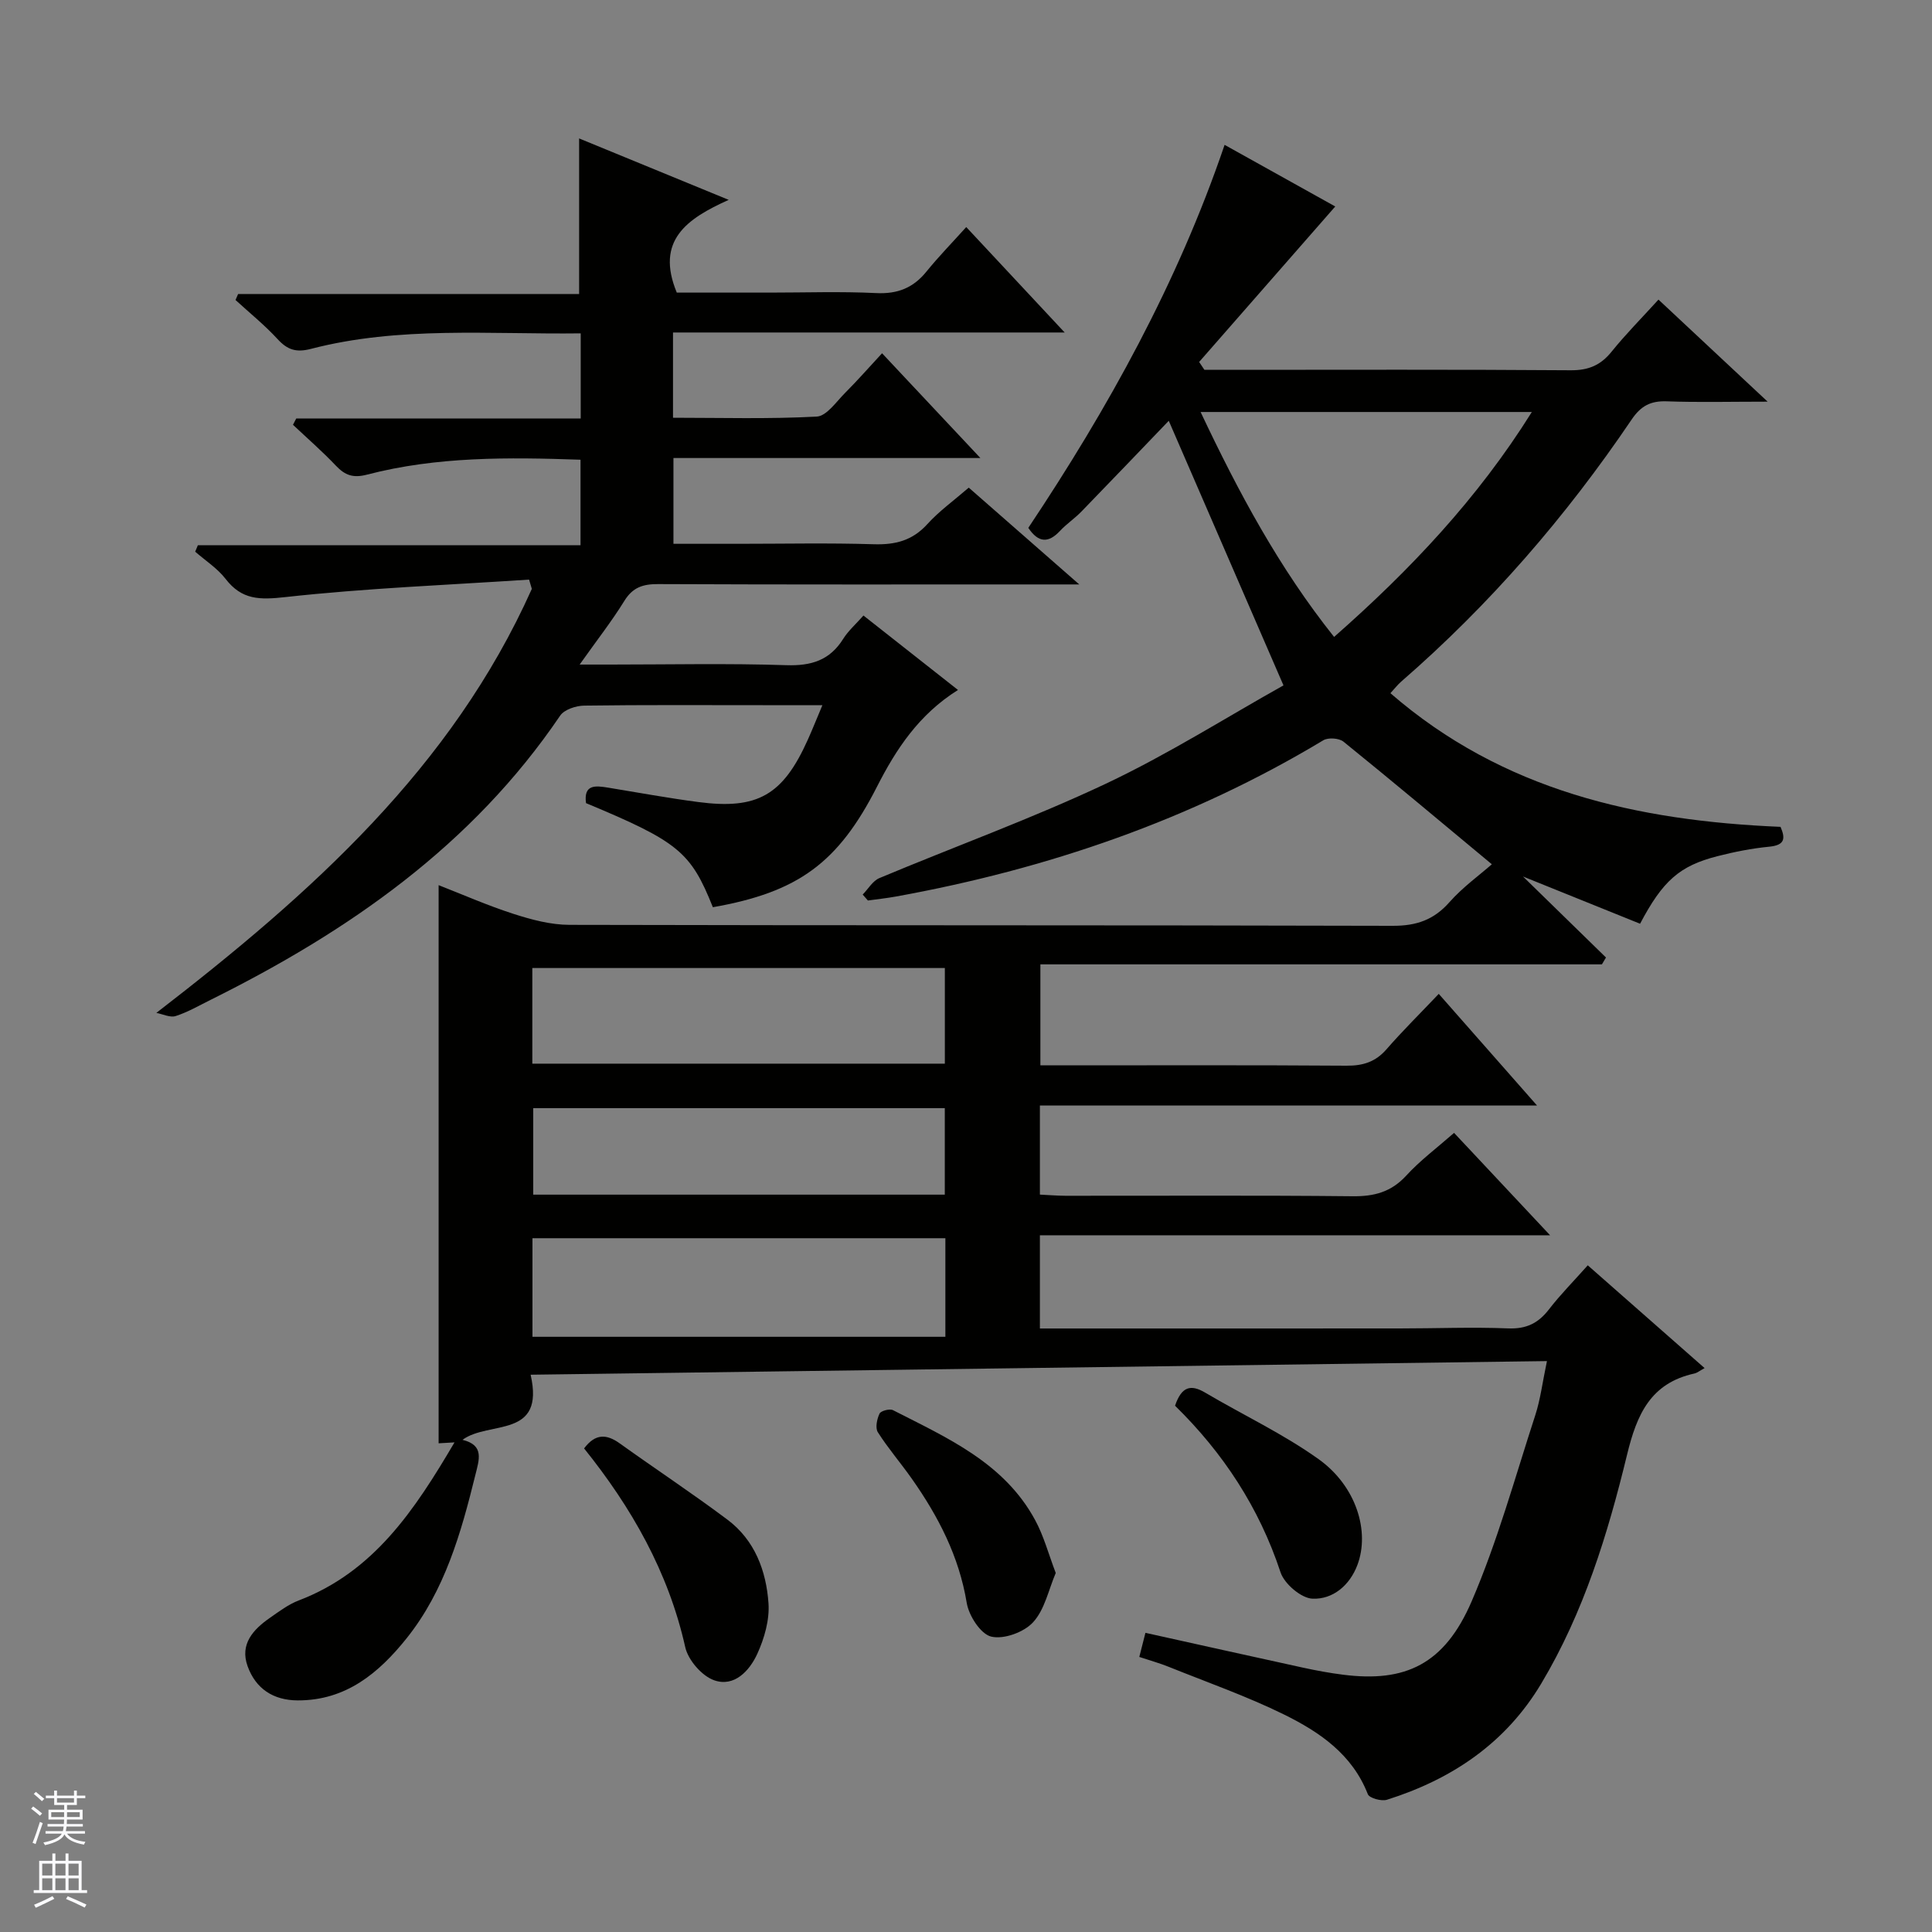
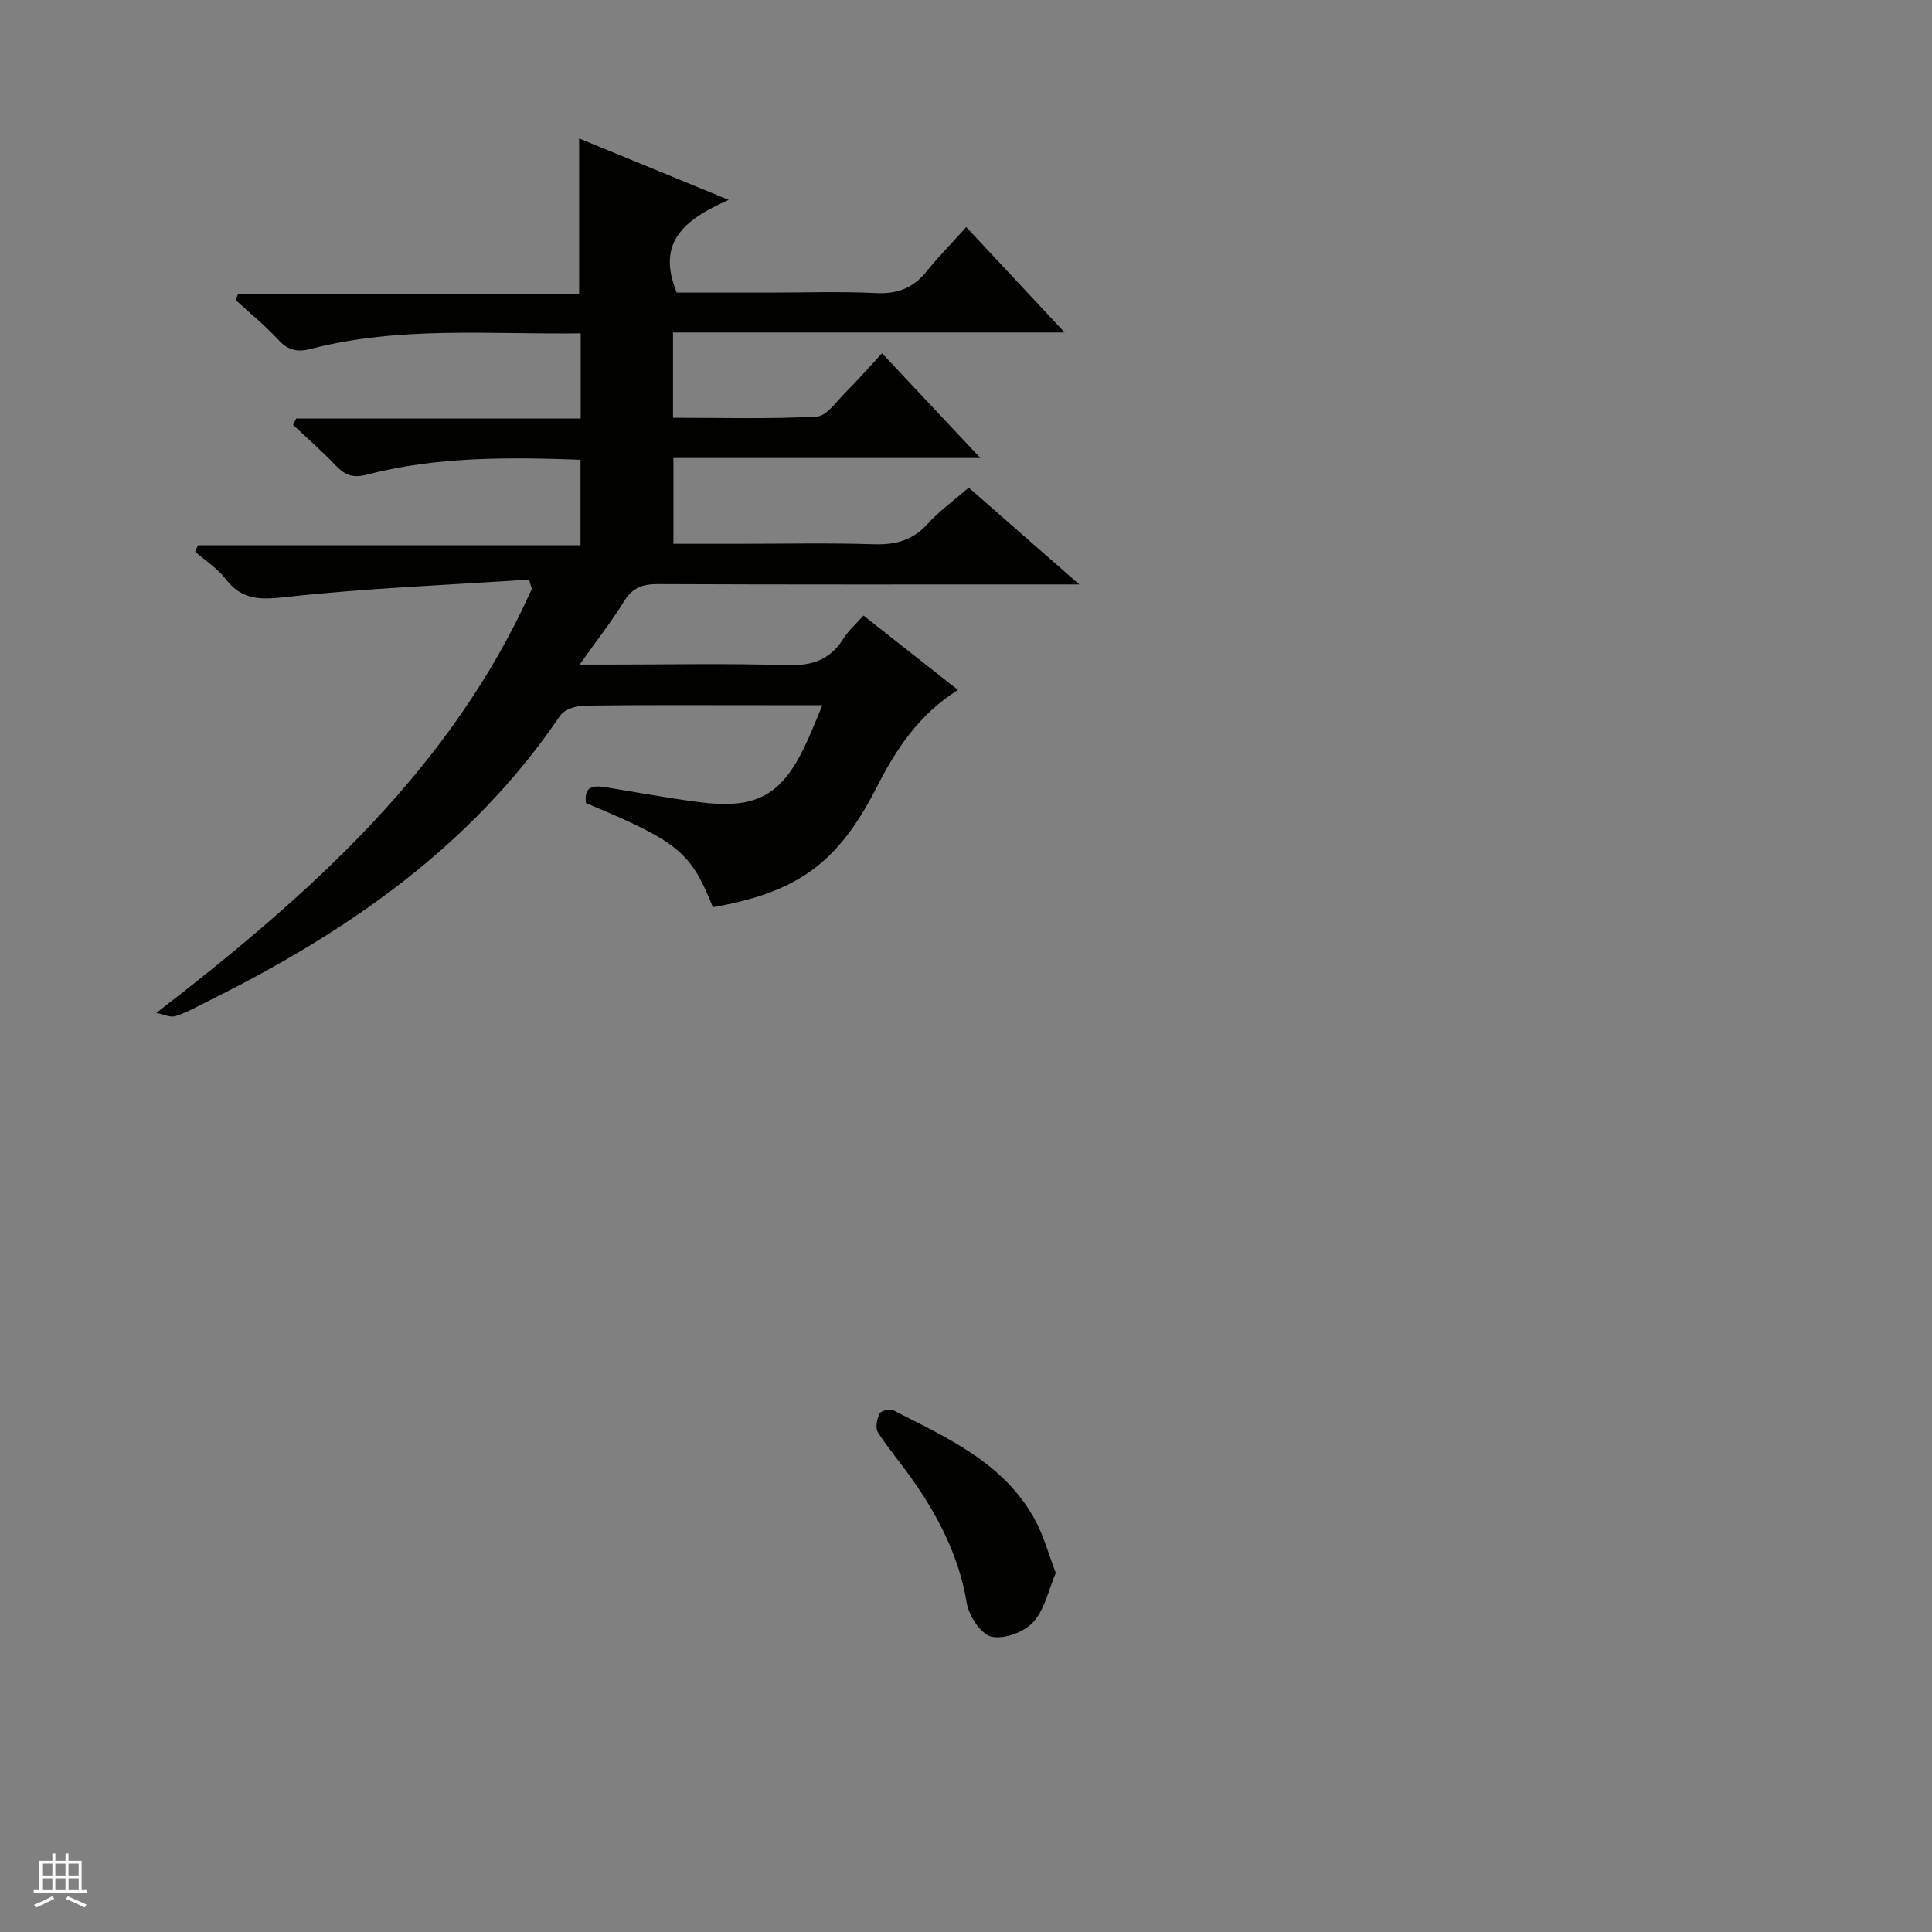
<svg xmlns="http://www.w3.org/2000/svg" enable-background="new 0 0 400 400" viewBox="0 0 400 400">
  <rect x="0" y="0" width="400" height="400" fill="#808080" stroke="none" />
  <g fill="#010100">
-     <path d="m301.05 234.55c6.62 7.06 12.87 13.72 19.88 21.2-35.74 0-70.54 0-105.63 0v19.3c24.97 0 49.71.01 74.46-.01 7.5 0 15.01-.31 22.49-.01 3.77.15 6.25-1.08 8.47-3.97 2.33-3.02 5.04-5.75 8.01-9.09 8.01 7.05 15.92 14.01 24.19 21.28-1.05.57-1.55 1-2.12 1.12-9.06 2-11.91 8.45-13.94 16.83-3.99 16.44-8.98 32.68-17.77 47.38-7.36 12.32-18.49 19.8-31.94 24.04-1.14.36-3.65-.34-3.96-1.16-3.22-8.26-10-12.87-17.33-16.48-7.72-3.8-15.91-6.67-23.91-9.89-1.83-.74-3.75-1.27-6.07-2.04.43-1.7.82-3.22 1.27-4.99 10.99 2.43 21.78 4.85 32.58 7.2 2.76.6 5.55 1.12 8.34 1.47 12.9 1.65 21-2.16 26.61-15.17 5.36-12.43 8.97-25.63 13.18-38.55 1.07-3.28 1.48-6.77 2.42-11.21-70.25.94-140.01 1.88-210.42 2.82 3.03 13.34-8.6 9.44-14.11 13.48 4.58 1.12 3.44 4.12 2.66 7.31-2.96 12.01-6.33 23.89-14.2 33.75-5.74 7.18-12.56 12.92-22.56 12.89-5.09-.02-8.71-2.43-10.39-7.09-1.64-4.56 1.15-7.59 4.63-10.01 1.9-1.32 3.82-2.78 5.95-3.59 15.56-5.94 24.03-18.74 32.26-32.73-1.58.09-2.59.15-3.29.19 0-38.44 0-76.78 0-115.56 4.9 1.91 10.11 4.21 15.51 5.95 3.72 1.2 7.69 2.26 11.56 2.27 56.83.14 113.66.04 170.49.2 4.9.01 8.49-1.23 11.73-4.9 2.73-3.09 6.16-5.55 8.77-7.84-10.79-8.97-20.68-17.27-30.72-25.39-.92-.74-3.17-.89-4.18-.28-27.4 16.49-57.1 26.65-88.44 32.34-1.93.35-3.89.56-5.84.83-.36-.41-.72-.82-1.08-1.23 1.14-1.16 2.07-2.83 3.46-3.41 15.62-6.55 31.6-12.33 46.9-19.55 12.86-6.07 24.96-13.75 36.76-20.35-8.35-19.26-16.18-37.31-23.75-54.78-5.36 5.58-11.69 12.21-18.08 18.79-1.39 1.43-3.09 2.56-4.44 4.01-2.39 2.55-4.45 2.5-6.56-.63 16.5-24.73 30.9-50.67 40.64-79.3 7.98 4.44 15.94 8.88 22.91 12.76-9.38 10.71-18.78 21.45-28.18 32.19.36.54.73 1.09 1.09 1.63h5.3c23.5 0 47-.09 70.5.09 3.71.03 6.24-1.03 8.52-3.87 2.91-3.61 6.2-6.92 9.69-10.76 7.27 6.8 14.37 13.43 22.6 21.13-7.81 0-14.35.17-20.87-.07-3.35-.12-5.37.93-7.3 3.79-13.59 20.09-29.36 38.31-47.7 54.24-.73.64-1.33 1.42-2.23 2.4 23.28 20.2 51.04 26.42 80.77 27.67 1.03 2.4.93 3.79-2.34 4.11-3.62.35-7.23 1.07-10.75 1.97-7.82 2-11.3 5.09-15.99 13.98-8.17-3.3-16.4-6.62-24.24-9.78 5.5 5.37 11.34 11.07 17.18 16.77-.28.47-.56.95-.84 1.42-38.63 0-77.27 0-116.26 0v20.91h5.37c19.33 0 38.67-.07 58 .07 3.43.03 6.03-.79 8.31-3.42 3.27-3.76 6.83-7.27 10.8-11.45 6.83 7.76 13.21 15 20.35 23.12-34.96 0-68.82 0-102.93 0v18.44c1.73.08 3.49.23 5.24.24 19.83.02 39.67-.11 59.5.1 4.47.05 7.96-.87 11.08-4.24 2.86-3.14 6.35-5.74 9.93-8.88zm-190.81 42.22h85.49c0-7.48 0-13.91 0-20.41-28.63 0-56.99 0-85.49 0zm-.03-56.55h85.41c0-6.93 0-13.48 0-19.8-28.71 0-57.04 0-85.41 0zm166-88.35c15.77-13.88 29.75-28.67 40.94-46.57-23.23 0-45.58 0-68.58 0 7.86 16.65 16.27 32.31 27.64 46.57zm-80.6 115.47c0-6.39 0-12.28 0-17.91-28.72 0-57.05 0-85.21 0v17.91z" />
    <path d="m32.37 209.71c32.15-24.8 61.18-50.77 77.74-87.79-.19-.64-.38-1.28-.57-1.92-16.83 1.12-33.71 1.77-50.45 3.62-5.3.59-9.01.61-12.38-3.76-1.69-2.19-4.17-3.78-6.3-5.64.19-.45.37-.89.56-1.34h79.22c0-6.3 0-11.85 0-17.7-14.95-.52-29.72-.68-44.17 3.08-2.91.76-4.57.16-6.48-1.85-2.81-2.96-5.9-5.65-8.88-8.46.22-.43.45-.86.67-1.3h58.9c0-6.19 0-11.74 0-17.63-18.86.24-37.55-1.54-55.85 3.21-3.04.79-4.85.22-6.89-2-2.68-2.92-5.8-5.43-8.73-8.12.18-.41.36-.83.54-1.24h70.6c0-11.04 0-21.39 0-32.21 9.83 4.04 19.87 8.16 30.97 12.72-8.7 3.9-15.2 8.43-10.75 19.2h19.29c7.33 0 14.68-.26 21.99.1 4.41.22 7.66-1.06 10.4-4.44 2.51-3.1 5.31-5.96 8.25-9.23 7 7.49 13.32 14.27 20.38 21.83-27.52 0-54.17 0-81.09 0v17.65c9.93 0 19.87.29 29.76-.24 2.07-.11 4.08-3.14 5.95-4.99 2.47-2.47 4.77-5.1 7.57-8.12 6.83 7.28 13.22 14.09 20.36 21.69-21.79 0-42.49 0-63.55 0v17.76h13.47c9.33 0 18.67-.2 27.99.09 4.46.14 8.01-.75 11.11-4.17 2.44-2.69 5.46-4.86 8.57-7.55 7.25 6.35 14.52 12.72 22.88 20.04-3.22 0-4.98 0-6.73 0-26.83 0-53.65.05-80.48-.07-3.13-.01-5.24.67-6.97 3.47-2.6 4.21-5.67 8.12-9.26 13.19h6.31c12.16 0 24.34-.27 36.49.13 5.18.17 9-1.02 11.78-5.47 1.04-1.66 2.58-3 4.18-4.81 6.48 5.1 12.81 10.09 19.57 15.41-8.1 5.08-12.81 12.25-16.76 20.01-8.03 15.77-16.3 21.86-33.99 24.97-4.57-11.45-7.17-13.59-26.26-21.55-.53-3.91 1.93-3.64 4.56-3.21 6.22 1.02 12.42 2.16 18.66 2.98 12.3 1.62 17.54-1.42 22.69-12.88.94-2.09 1.79-4.23 3.03-7.17-4.53 0-8.42 0-12.32 0-12.33 0-24.66-.08-36.99.09-1.71.02-4.13.81-4.99 2.08-18.23 26.9-43.83 44.66-72.37 58.84-2.38 1.18-4.71 2.54-7.22 3.35-1.16.37-2.67-.4-4.01-.65z" />
-     <path d="m120.93 299.88c2.34-3.12 4.66-2.99 7.38-1.04 7.4 5.3 15.01 10.33 22.3 15.79 5.67 4.25 8.04 10.61 8.5 17.35.23 3.43-.86 7.23-2.32 10.43-1.61 3.51-4.77 6.95-8.94 5.47-2.55-.9-5.38-4.18-5.98-6.86-3.49-15.6-11.16-28.96-20.94-41.14z" />
+     <path d="m120.93 299.88z" />
    <path d="m218.58 325.67c-1.49 3.48-2.28 7.58-4.69 10.2-1.89 2.07-6.08 3.6-8.68 2.97-2.18-.53-4.62-4.32-5.06-6.98-1.59-9.63-5.87-17.89-11.35-25.68-2.29-3.26-4.92-6.3-7.05-9.65-.57-.9-.19-2.73.35-3.86.28-.58 2.11-1.06 2.79-.71 11.22 5.74 23 10.88 29.42 22.75 1.79 3.29 2.77 7.02 4.27 10.96z" />
-     <path d="m243.28 291.04c1.34-3.97 3.24-4.49 6.24-2.71 7.83 4.63 16.16 8.53 23.52 13.8 7.78 5.58 10.6 14.94 8 21.87-1.6 4.26-5.1 7.17-9.31 6.99-2.34-.1-5.82-3.07-6.61-5.46-4.42-13.39-11.87-24.72-21.84-34.49z" />
  </g>
-   <path d="m6.45 374.46.42-.45c.65.47 1.27.95 1.85 1.44l-.45.49c-.66-.56-1.26-1.06-1.83-1.48m.93 7.33-.63-.26c.55-1.36 1.05-2.8 1.52-4.33.19.1.38.19.59.27-.46 1.29-.95 2.73-1.48 4.32m-.38-10.38.44-.42c.43.34 1.01.82 1.74 1.44l-.49.49c-.53-.51-1.09-1.01-1.69-1.51m2.5.35h1.72v-1.04h.59v1.04h3.52v-1.04h.59v1.04h1.75v.53h-1.75v1.42h-2.03v.97h3.22v2.03h-3.24c0 .35-.01.66-.03.93h3.32v.53h-3.37c-.03.27-.08.58-.15.94h3.96v.53h-3.71c.67.92 1.93 1.48 3.79 1.68-.13.24-.23.44-.29.59-2.13-.38-3.48-1.08-4.04-2.12-.43.97-1.77 1.72-4.03 2.23-.09-.19-.2-.37-.33-.55 2.1-.42 3.37-1.03 3.81-1.83h-3.36v-.53h3.58c.08-.29.13-.61.16-.94h-3.33v-.53h3.39c.02-.27.04-.58.04-.93h-3.23v-2.03h3.25v-.97h-2.07v-1.42h-1.73zm1.12 3.44v1h2.65c.01-.3.02-.44.01-.4v-.25-.35zm1.19-2h3.52v-.91h-3.52zm4.71 2h-2.63v.59c0 .15-.01.28-.01.4h2.64z" fill="#fafafc" />
  <path d="m13.55 383.74h.63v1.52h2.72v6.07h1.13v.6h-11.05v-.6h1.13v-6.07h2.73v-1.52h.63v1.52h2.1v-1.52zm-2.68 8.83.38.56c-1.24.63-2.53 1.25-3.85 1.85-.1-.21-.21-.42-.34-.63 1.36-.55 2.63-1.15 3.81-1.78m-2.13-4.27h2.1v-2.45h-2.1zm0 3.04h2.1v-2.46h-2.1zm2.72-3.04h2.1v-2.45h-2.1zm0 3.04h2.1v-2.46h-2.1zm6.07 3.6c-1.41-.71-2.7-1.3-3.86-1.78l.35-.56c1.45.62 2.75 1.19 3.88 1.72zm-1.25-9.09h-2.1v2.45h2.1zm-2.09 5.49h2.1v-2.46h-2.1z" fill="#fafafc" />
</svg>